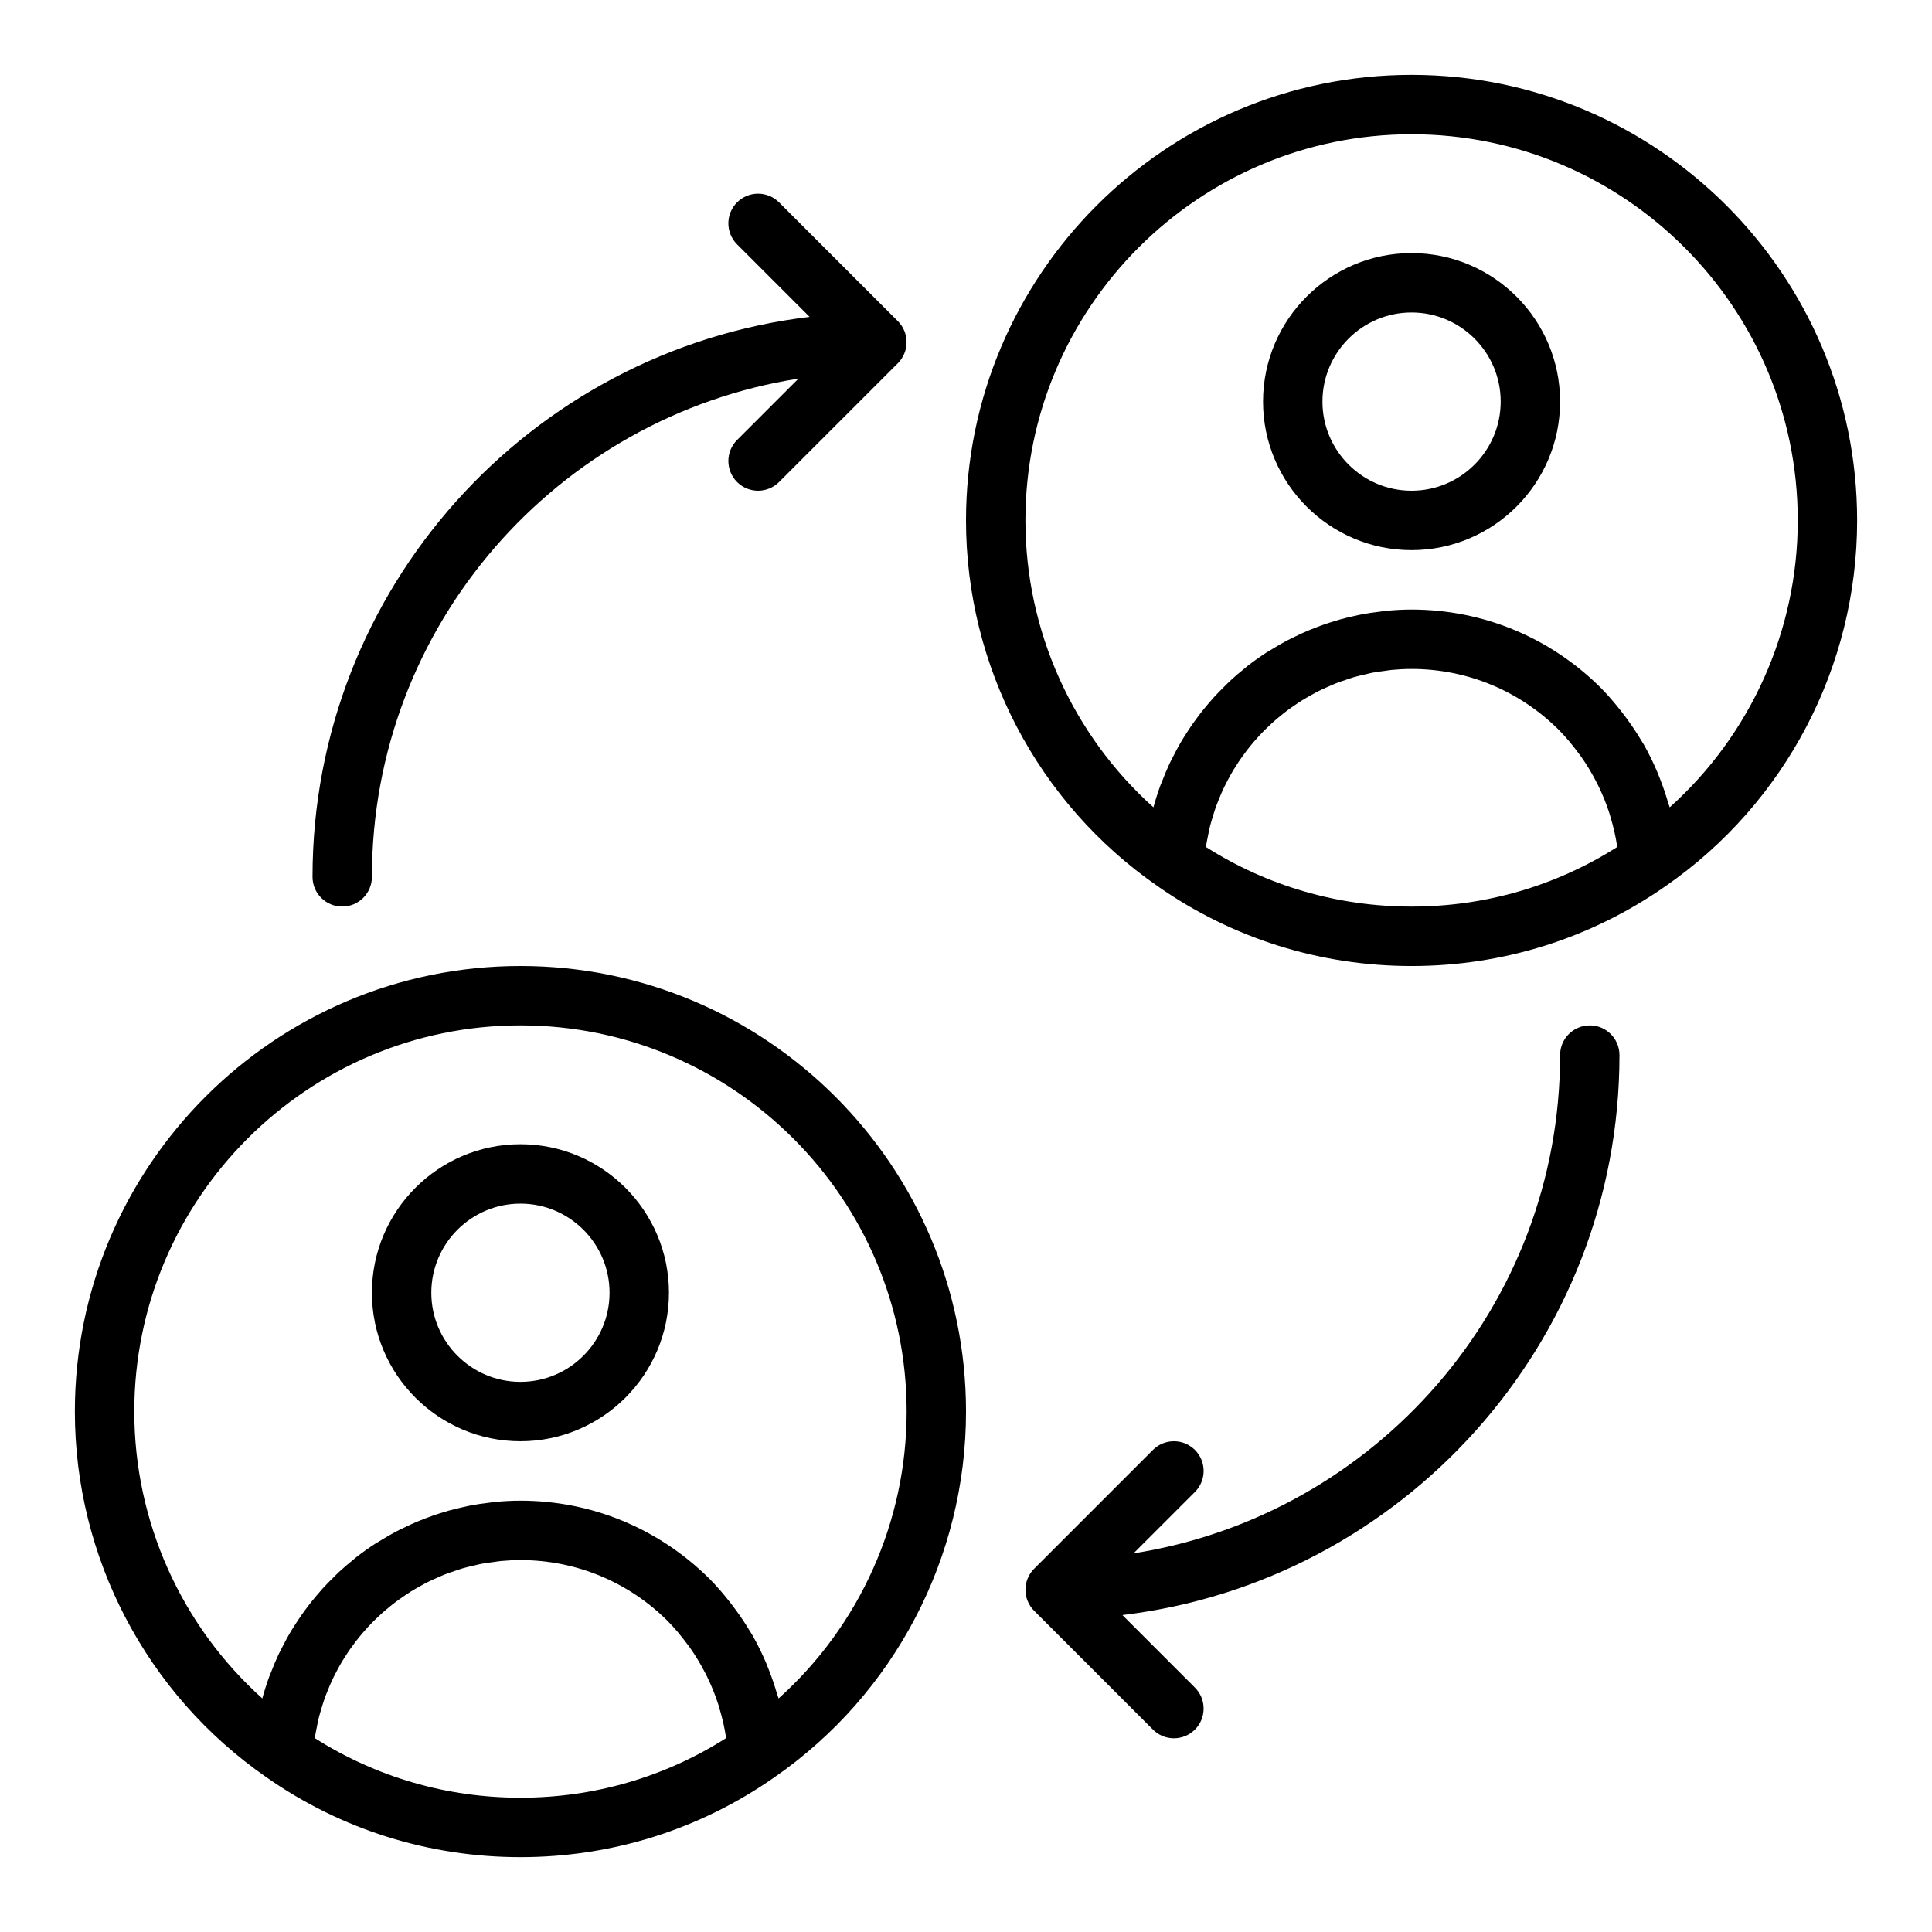
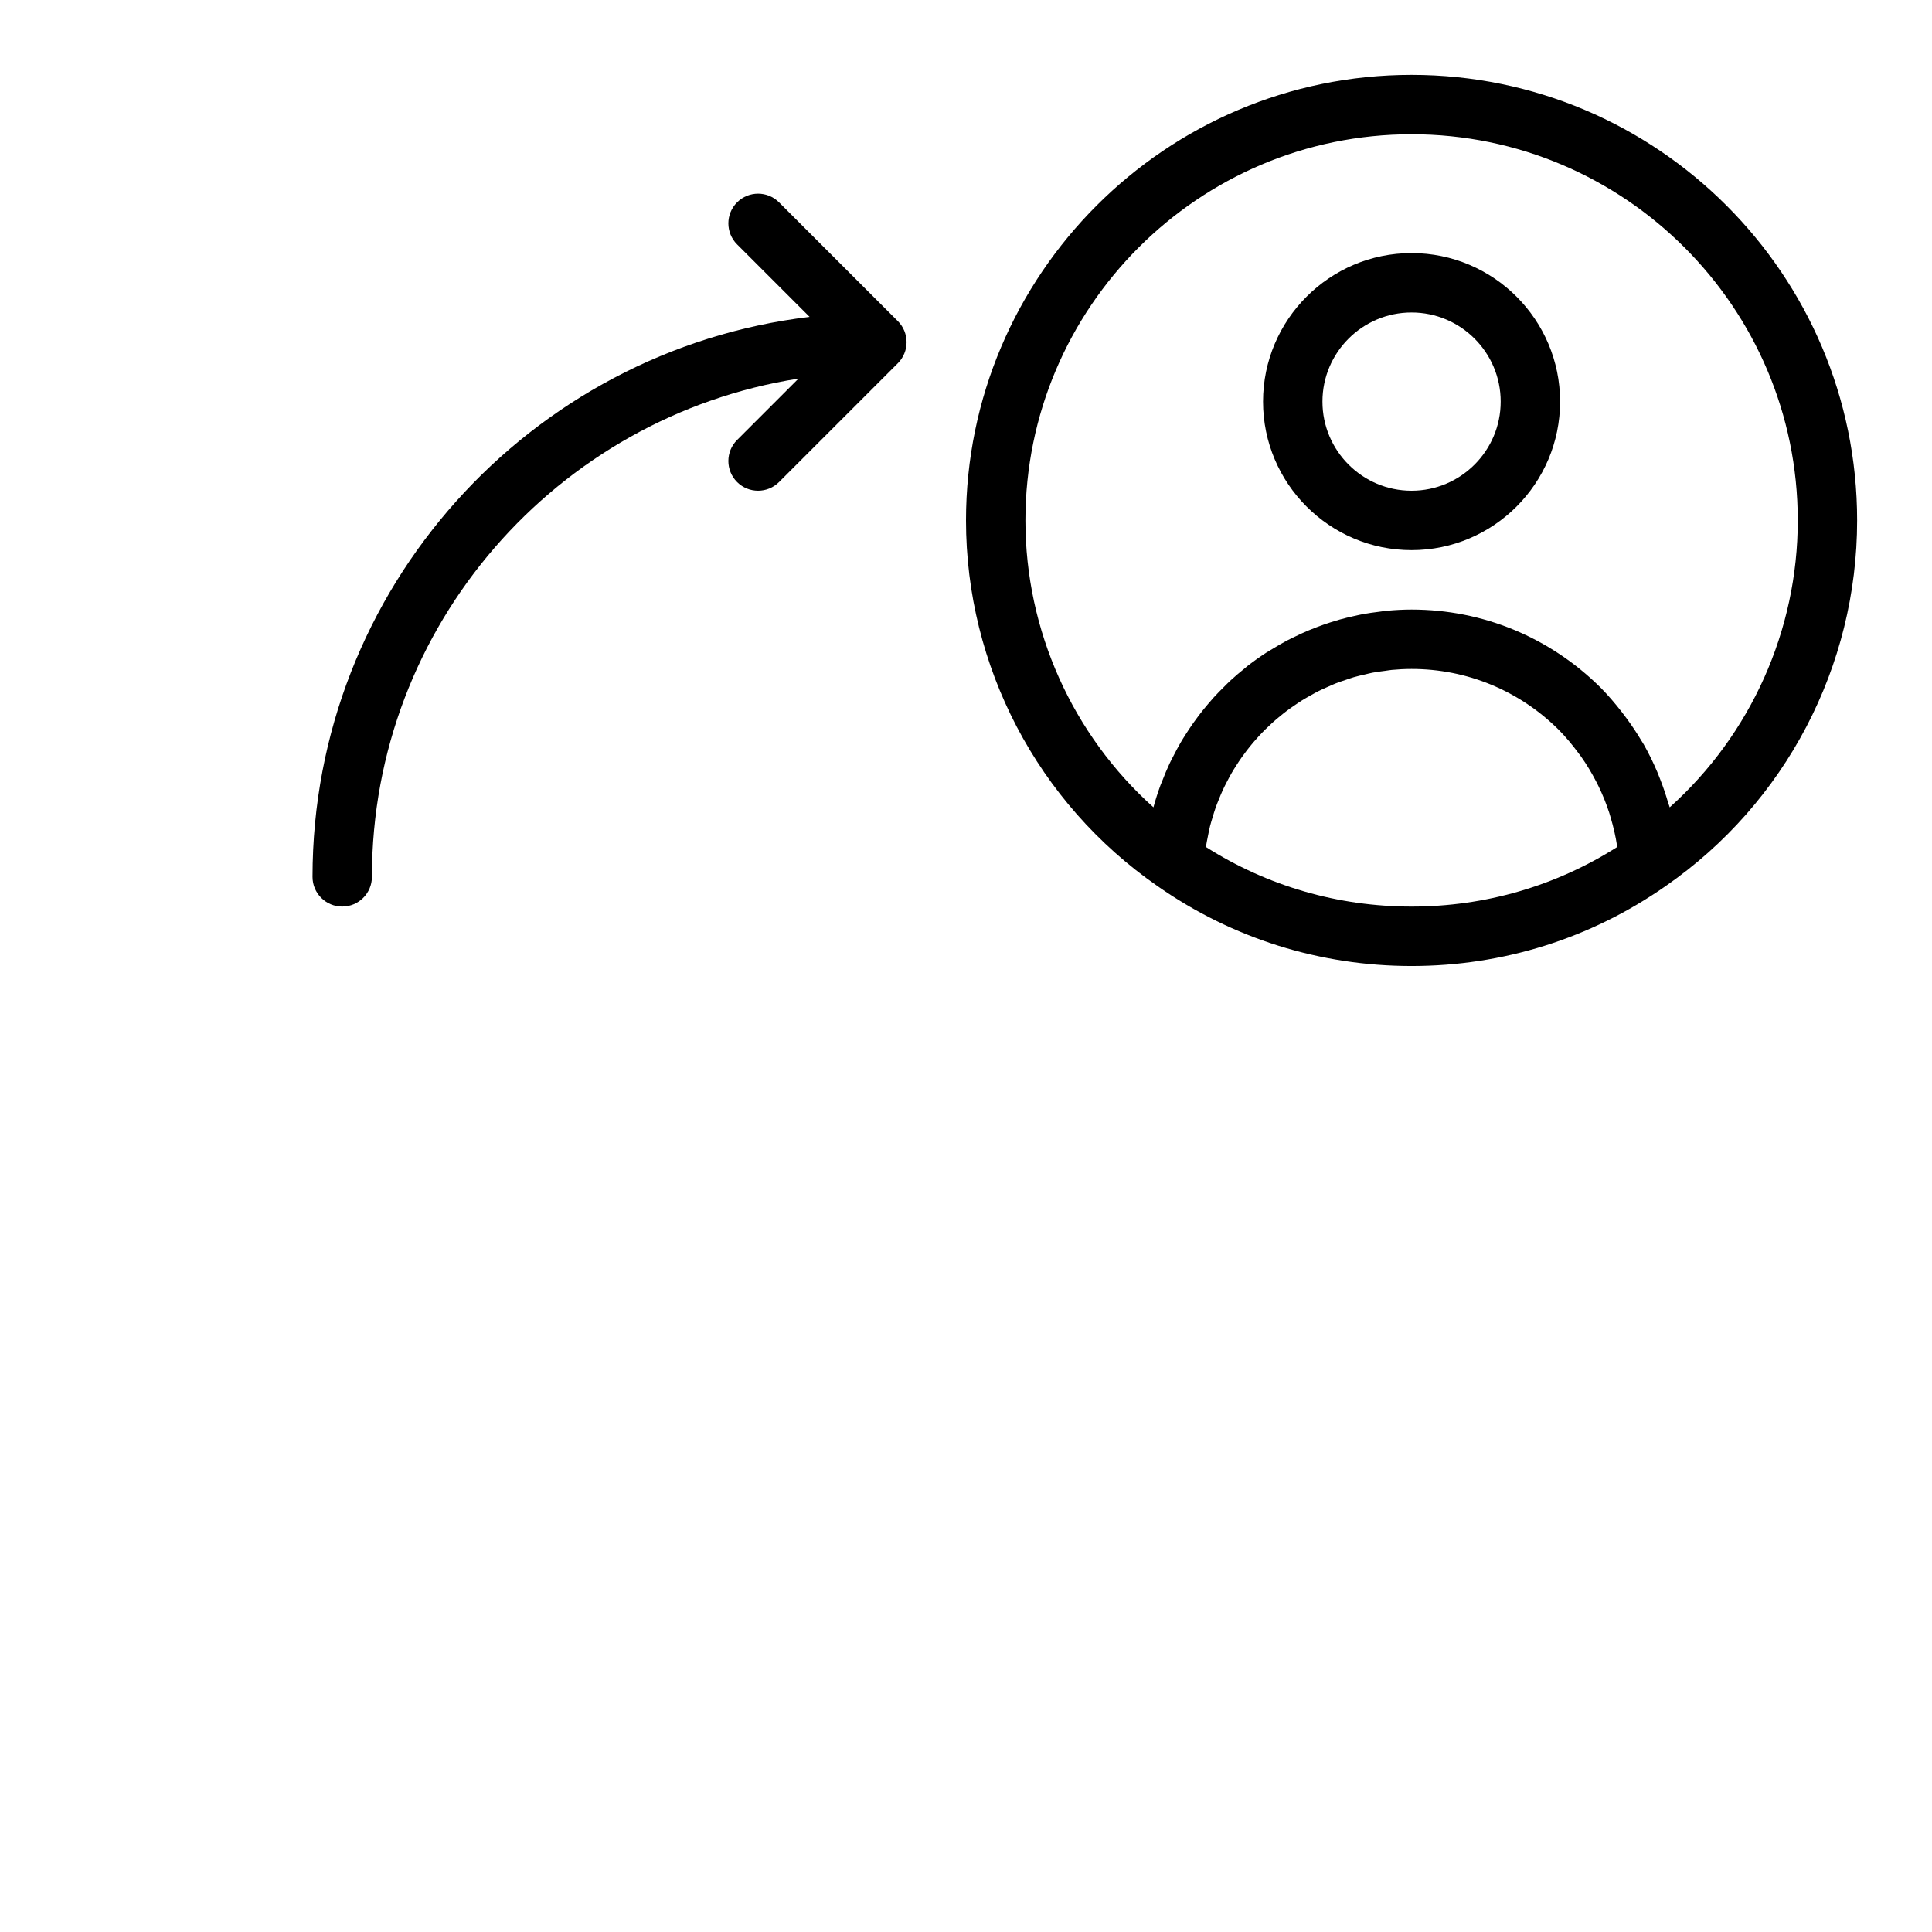
<svg xmlns="http://www.w3.org/2000/svg" fill="#000000" width="800px" height="800px" version="1.1" viewBox="144 144 512 512">
  <g>
-     <path d="m281.92 400c-65.113 0-118.08 52.969-118.08 118.08 0 38.656 18.965 74.871 50.734 96.895 0.004 0.004 0.004 0.004 0.008 0.008 0.004 0 0.004 0.004 0.008 0.004 0.008 0.004 0.016 0.012 0.023 0.02 0.008 0.004 0.016 0.004 0.02 0.012 19.781 13.832 43.047 21.145 67.289 21.145 24.238 0 47.504-7.312 67.281-21.145 0.008-0.004 0.016-0.008 0.023-0.012 0.008-0.004 0.016-0.012 0.023-0.02 0.004 0 0.004-0.004 0.008-0.004 0.004-0.004 0.004-0.004 0.008-0.008 31.77-22.023 50.738-58.238 50.738-96.895 0-65.109-52.969-118.08-118.08-118.08zm-54.477 204.63c0.023-0.164 0.031-0.332 0.055-0.496 0.117-0.758 0.281-1.496 0.426-2.238 0.188-0.949 0.363-1.898 0.598-2.828 0.188-0.742 0.414-1.465 0.633-2.191 0.27-0.902 0.535-1.805 0.844-2.688 0.254-0.719 0.543-1.422 0.828-2.125 0.344-0.859 0.695-1.719 1.082-2.559 0.316-0.688 0.664-1.359 1.008-2.031 0.418-0.812 0.844-1.625 1.301-2.414 0.379-0.66 0.781-1.305 1.191-1.945 0.484-0.762 0.98-1.516 1.5-2.254 0.438-0.621 0.891-1.227 1.352-1.828 0.551-0.715 1.113-1.414 1.695-2.102 0.492-0.578 0.992-1.145 1.508-1.703 0.609-0.66 1.234-1.301 1.875-1.93 0.539-0.531 1.086-1.055 1.648-1.562 0.668-0.605 1.355-1.184 2.051-1.754 0.582-0.48 1.168-0.957 1.773-1.41 0.723-0.547 1.469-1.059 2.219-1.57 0.621-0.422 1.238-0.848 1.875-1.246 0.777-0.484 1.582-0.93 2.383-1.379 0.652-0.359 1.293-0.73 1.961-1.066 0.836-0.422 1.695-0.797 2.555-1.172 0.672-0.297 1.34-0.609 2.023-0.879 0.895-0.352 1.812-0.648 2.731-0.957 0.684-0.227 1.355-0.477 2.047-0.68 0.977-0.285 1.977-0.504 2.977-0.734 0.66-0.152 1.312-0.336 1.98-0.461 1.117-0.215 2.262-0.355 3.402-0.5 0.574-0.074 1.137-0.184 1.715-0.238 1.727-0.16 3.473-0.254 5.242-0.254 14.676 0 28.535 5.731 38.969 16.094 1.953 1.969 3.703 4.09 5.324 6.293 0.207 0.281 0.43 0.547 0.629 0.832 1.5 2.117 2.82 4.34 4.004 6.629 0.207 0.398 0.414 0.801 0.609 1.203 1.113 2.293 2.074 4.656 2.856 7.078 0.129 0.395 0.234 0.793 0.352 1.191 0.75 2.516 1.359 5.078 1.738 7.688 0.008 0.059 0.012 0.117 0.02 0.176-16.277 10.348-35.02 15.793-54.5 15.793-19.465 0-38.211-5.441-54.477-15.781zm122.89-10.527c-0.105-0.395-0.281-0.766-0.395-1.156-0.621-2.164-1.348-4.289-2.172-6.383-0.242-0.613-0.473-1.23-0.73-1.84-1.07-2.508-2.262-4.969-3.621-7.348-0.176-0.305-0.379-0.59-0.559-0.895-1.234-2.09-2.594-4.109-4.047-6.078-0.422-0.57-0.844-1.137-1.281-1.695-1.715-2.188-3.519-4.316-5.5-6.312-13.453-13.352-31.238-20.703-50.105-20.703-2.195 0-4.367 0.121-6.516 0.316-0.699 0.062-1.383 0.18-2.074 0.266-1.441 0.176-2.879 0.367-4.293 0.629-0.801 0.148-1.586 0.336-2.375 0.508-1.285 0.285-2.559 0.59-3.82 0.941-0.812 0.227-1.617 0.477-2.418 0.734-1.215 0.387-2.41 0.809-3.598 1.262-0.781 0.297-1.559 0.598-2.328 0.922-1.195 0.504-2.363 1.055-3.527 1.621-0.703 0.344-1.418 0.672-2.109 1.039-1.273 0.676-2.512 1.41-3.742 2.16-0.531 0.324-1.078 0.621-1.602 0.957-1.723 1.117-3.398 2.297-5.016 3.551-0.27 0.211-0.516 0.445-0.781 0.66-1.336 1.07-2.644 2.176-3.902 3.34-0.523 0.484-1.012 1-1.52 1.5-0.957 0.941-1.902 1.895-2.809 2.887-0.543 0.598-1.055 1.215-1.578 1.828-0.816 0.961-1.609 1.934-2.371 2.938-0.504 0.66-0.992 1.332-1.473 2.012-0.727 1.027-1.422 2.082-2.098 3.148-0.434 0.688-0.867 1.371-1.277 2.078-0.672 1.152-1.293 2.34-1.902 3.535-0.336 0.656-0.688 1.305-1 1.973-0.688 1.465-1.309 2.969-1.898 4.488-0.168 0.43-0.363 0.844-0.523 1.281-0.695 1.91-1.324 3.852-1.859 5.836-21.434-19.23-33.926-46.824-33.926-76.027 0-56.43 45.91-102.34 102.34-102.34s102.34 45.906 102.34 102.34c0 29.199-12.484 56.789-33.926 76.027z" />
-     <path d="m281.92 447.23c-21.703 0-39.359 17.66-39.359 39.359 0 21.703 17.66 39.359 39.359 39.359 21.703 0 39.359-17.66 39.359-39.359 0-21.699-17.656-39.359-39.359-39.359zm0 62.977c-13.023 0-23.617-10.594-23.617-23.617 0-13.023 10.594-23.617 23.617-23.617 13.023 0 23.617 10.594 23.617 23.617 0 13.023-10.594 23.617-23.617 23.617z" />
    <path d="m636.16 281.92c0-65.109-52.969-118.08-118.08-118.08s-118.08 52.973-118.08 118.08c0 38.656 18.965 74.871 50.734 96.895 0.004 0.004 0.004 0.004 0.008 0.008 0.004 0 0.004 0.004 0.008 0.004 0.008 0.004 0.016 0.012 0.023 0.02 0.008 0.004 0.016 0.004 0.02 0.012 19.777 13.832 43.043 21.145 67.285 21.145 24.238 0 47.504-7.312 67.281-21.145 0.008-0.004 0.016-0.008 0.023-0.012 0.008-0.004 0.016-0.012 0.023-0.02 0.004 0 0.004-0.004 0.008-0.004 0.004-0.004 0.004-0.004 0.008-0.008 31.77-22.023 50.738-58.238 50.738-96.895zm-172.56 86.555c0.023-0.164 0.031-0.332 0.055-0.496 0.117-0.758 0.281-1.496 0.426-2.238 0.188-0.949 0.363-1.898 0.598-2.828 0.188-0.742 0.414-1.465 0.633-2.191 0.27-0.902 0.535-1.805 0.844-2.688 0.254-0.719 0.543-1.422 0.828-2.125 0.344-0.859 0.695-1.719 1.082-2.559 0.316-0.688 0.664-1.359 1.008-2.031 0.418-0.812 0.844-1.625 1.301-2.414 0.379-0.66 0.781-1.305 1.191-1.945 0.484-0.762 0.98-1.516 1.5-2.254 0.438-0.621 0.891-1.227 1.352-1.828 0.551-0.715 1.113-1.414 1.695-2.102 0.492-0.578 0.992-1.145 1.508-1.703 0.609-0.66 1.234-1.301 1.875-1.93 0.539-0.531 1.086-1.055 1.648-1.562 0.668-0.605 1.355-1.184 2.051-1.754 0.582-0.48 1.168-0.957 1.773-1.41 0.723-0.547 1.469-1.059 2.219-1.57 0.621-0.422 1.238-0.848 1.875-1.246 0.777-0.484 1.582-0.93 2.383-1.379 0.652-0.359 1.293-0.73 1.961-1.066 0.836-0.422 1.695-0.797 2.555-1.172 0.672-0.297 1.34-0.609 2.023-0.879 0.895-0.352 1.812-0.648 2.731-0.957 0.684-0.227 1.355-0.477 2.047-0.68 0.977-0.285 1.977-0.504 2.977-0.734 0.66-0.152 1.312-0.336 1.98-0.461 1.117-0.215 2.262-0.355 3.402-0.5 0.574-0.074 1.137-0.184 1.715-0.238 1.727-0.164 3.473-0.254 5.242-0.254 14.676 0 28.535 5.731 38.969 16.094 1.953 1.969 3.703 4.09 5.324 6.293 0.207 0.281 0.43 0.547 0.629 0.832 1.5 2.117 2.82 4.34 4.004 6.629 0.207 0.398 0.414 0.801 0.609 1.203 1.113 2.293 2.074 4.656 2.856 7.078 0.129 0.395 0.234 0.793 0.352 1.191 0.75 2.516 1.359 5.078 1.738 7.688 0.008 0.059 0.012 0.117 0.02 0.176-16.277 10.348-35.02 15.793-54.5 15.793-19.465 0-38.211-5.441-54.477-15.781zm122.89-10.527c-0.105-0.395-0.281-0.766-0.395-1.156-0.621-2.164-1.348-4.289-2.172-6.383-0.242-0.613-0.473-1.23-0.73-1.84-1.07-2.508-2.262-4.969-3.621-7.348-0.176-0.305-0.379-0.59-0.559-0.895-1.234-2.09-2.594-4.109-4.047-6.078-0.422-0.57-0.844-1.137-1.281-1.695-1.715-2.188-3.519-4.316-5.5-6.312-13.449-13.352-31.238-20.703-50.105-20.703-2.195 0-4.367 0.121-6.516 0.316-0.699 0.062-1.383 0.18-2.074 0.266-1.441 0.176-2.879 0.367-4.293 0.629-0.801 0.148-1.586 0.336-2.375 0.508-1.285 0.285-2.559 0.59-3.82 0.941-0.812 0.227-1.617 0.477-2.418 0.734-1.215 0.387-2.41 0.809-3.598 1.262-0.781 0.297-1.559 0.598-2.328 0.922-1.195 0.504-2.363 1.055-3.527 1.621-0.703 0.344-1.418 0.672-2.109 1.039-1.273 0.676-2.512 1.41-3.742 2.16-0.531 0.324-1.078 0.621-1.602 0.957-1.723 1.117-3.398 2.297-5.016 3.551-0.27 0.211-0.516 0.445-0.781 0.66-1.336 1.07-2.644 2.176-3.902 3.34-0.523 0.484-1.012 1-1.52 1.5-0.957 0.941-1.902 1.895-2.809 2.887-0.543 0.598-1.055 1.215-1.578 1.828-0.816 0.961-1.609 1.934-2.371 2.938-0.504 0.66-0.992 1.332-1.473 2.012-0.727 1.027-1.422 2.082-2.098 3.148-0.434 0.688-0.867 1.371-1.277 2.078-0.672 1.152-1.293 2.34-1.902 3.535-0.336 0.656-0.688 1.305-1 1.973-0.688 1.465-1.309 2.969-1.898 4.488-0.168 0.43-0.363 0.844-0.523 1.281-0.695 1.91-1.324 3.852-1.859 5.836-21.434-19.23-33.926-46.824-33.926-76.027 0-56.43 45.91-102.34 102.34-102.34s102.34 45.906 102.34 102.34c0 29.199-12.484 56.789-33.926 76.027z" />
    <path d="m518.08 211.07c-21.703 0-39.359 17.66-39.359 39.359 0 21.703 17.66 39.359 39.359 39.359 21.703 0 39.359-17.66 39.359-39.359 0-21.703-17.656-39.359-39.359-39.359zm0 62.977c-13.023 0-23.617-10.594-23.617-23.617 0-13.023 10.594-23.617 23.617-23.617s23.617 10.594 23.617 23.617c0 13.023-10.594 23.617-23.617 23.617z" />
    <path d="m234.69 384.25c4.352 0 7.871-3.523 7.871-7.871 0-66.707 49.109-122 113.04-132.04l-16.27 16.27c-3.074 3.074-3.074 8.055 0 11.133 1.539 1.535 3.551 2.305 5.566 2.305s4.027-0.77 5.566-2.305l31.484-31.484c0.727-0.727 1.305-1.598 1.707-2.566 0.797-1.922 0.797-4.09 0-6.012-0.398-0.965-0.977-1.836-1.707-2.566l-31.484-31.484c-3.074-3.074-8.055-3.074-11.133 0-3.074 3.074-3.074 8.055 0 11.133l19.219 19.219c-74.078 8.859-131.73 71.977-131.73 148.4 0 4.348 3.523 7.871 7.875 7.871z" />
-     <path d="m565.31 415.74c-4.352 0-7.871 3.523-7.871 7.871 0 66.707-49.109 122-113.04 132.04l16.27-16.27c3.074-3.074 3.074-8.055 0-11.133-3.074-3.074-8.055-3.074-11.133 0l-31.484 31.484c-0.727 0.727-1.305 1.598-1.703 2.562-0.797 1.922-0.797 4.09 0 6.016 0.398 0.965 0.977 1.836 1.703 2.562l31.484 31.484c1.535 1.539 3.551 2.309 5.562 2.309 2.016 0 4.027-0.77 5.566-2.305 3.074-3.074 3.074-8.055 0-11.133l-19.219-19.219c74.082-8.859 131.73-71.977 131.73-148.4 0-4.348-3.519-7.871-7.871-7.871z" />
  </g>
</svg>